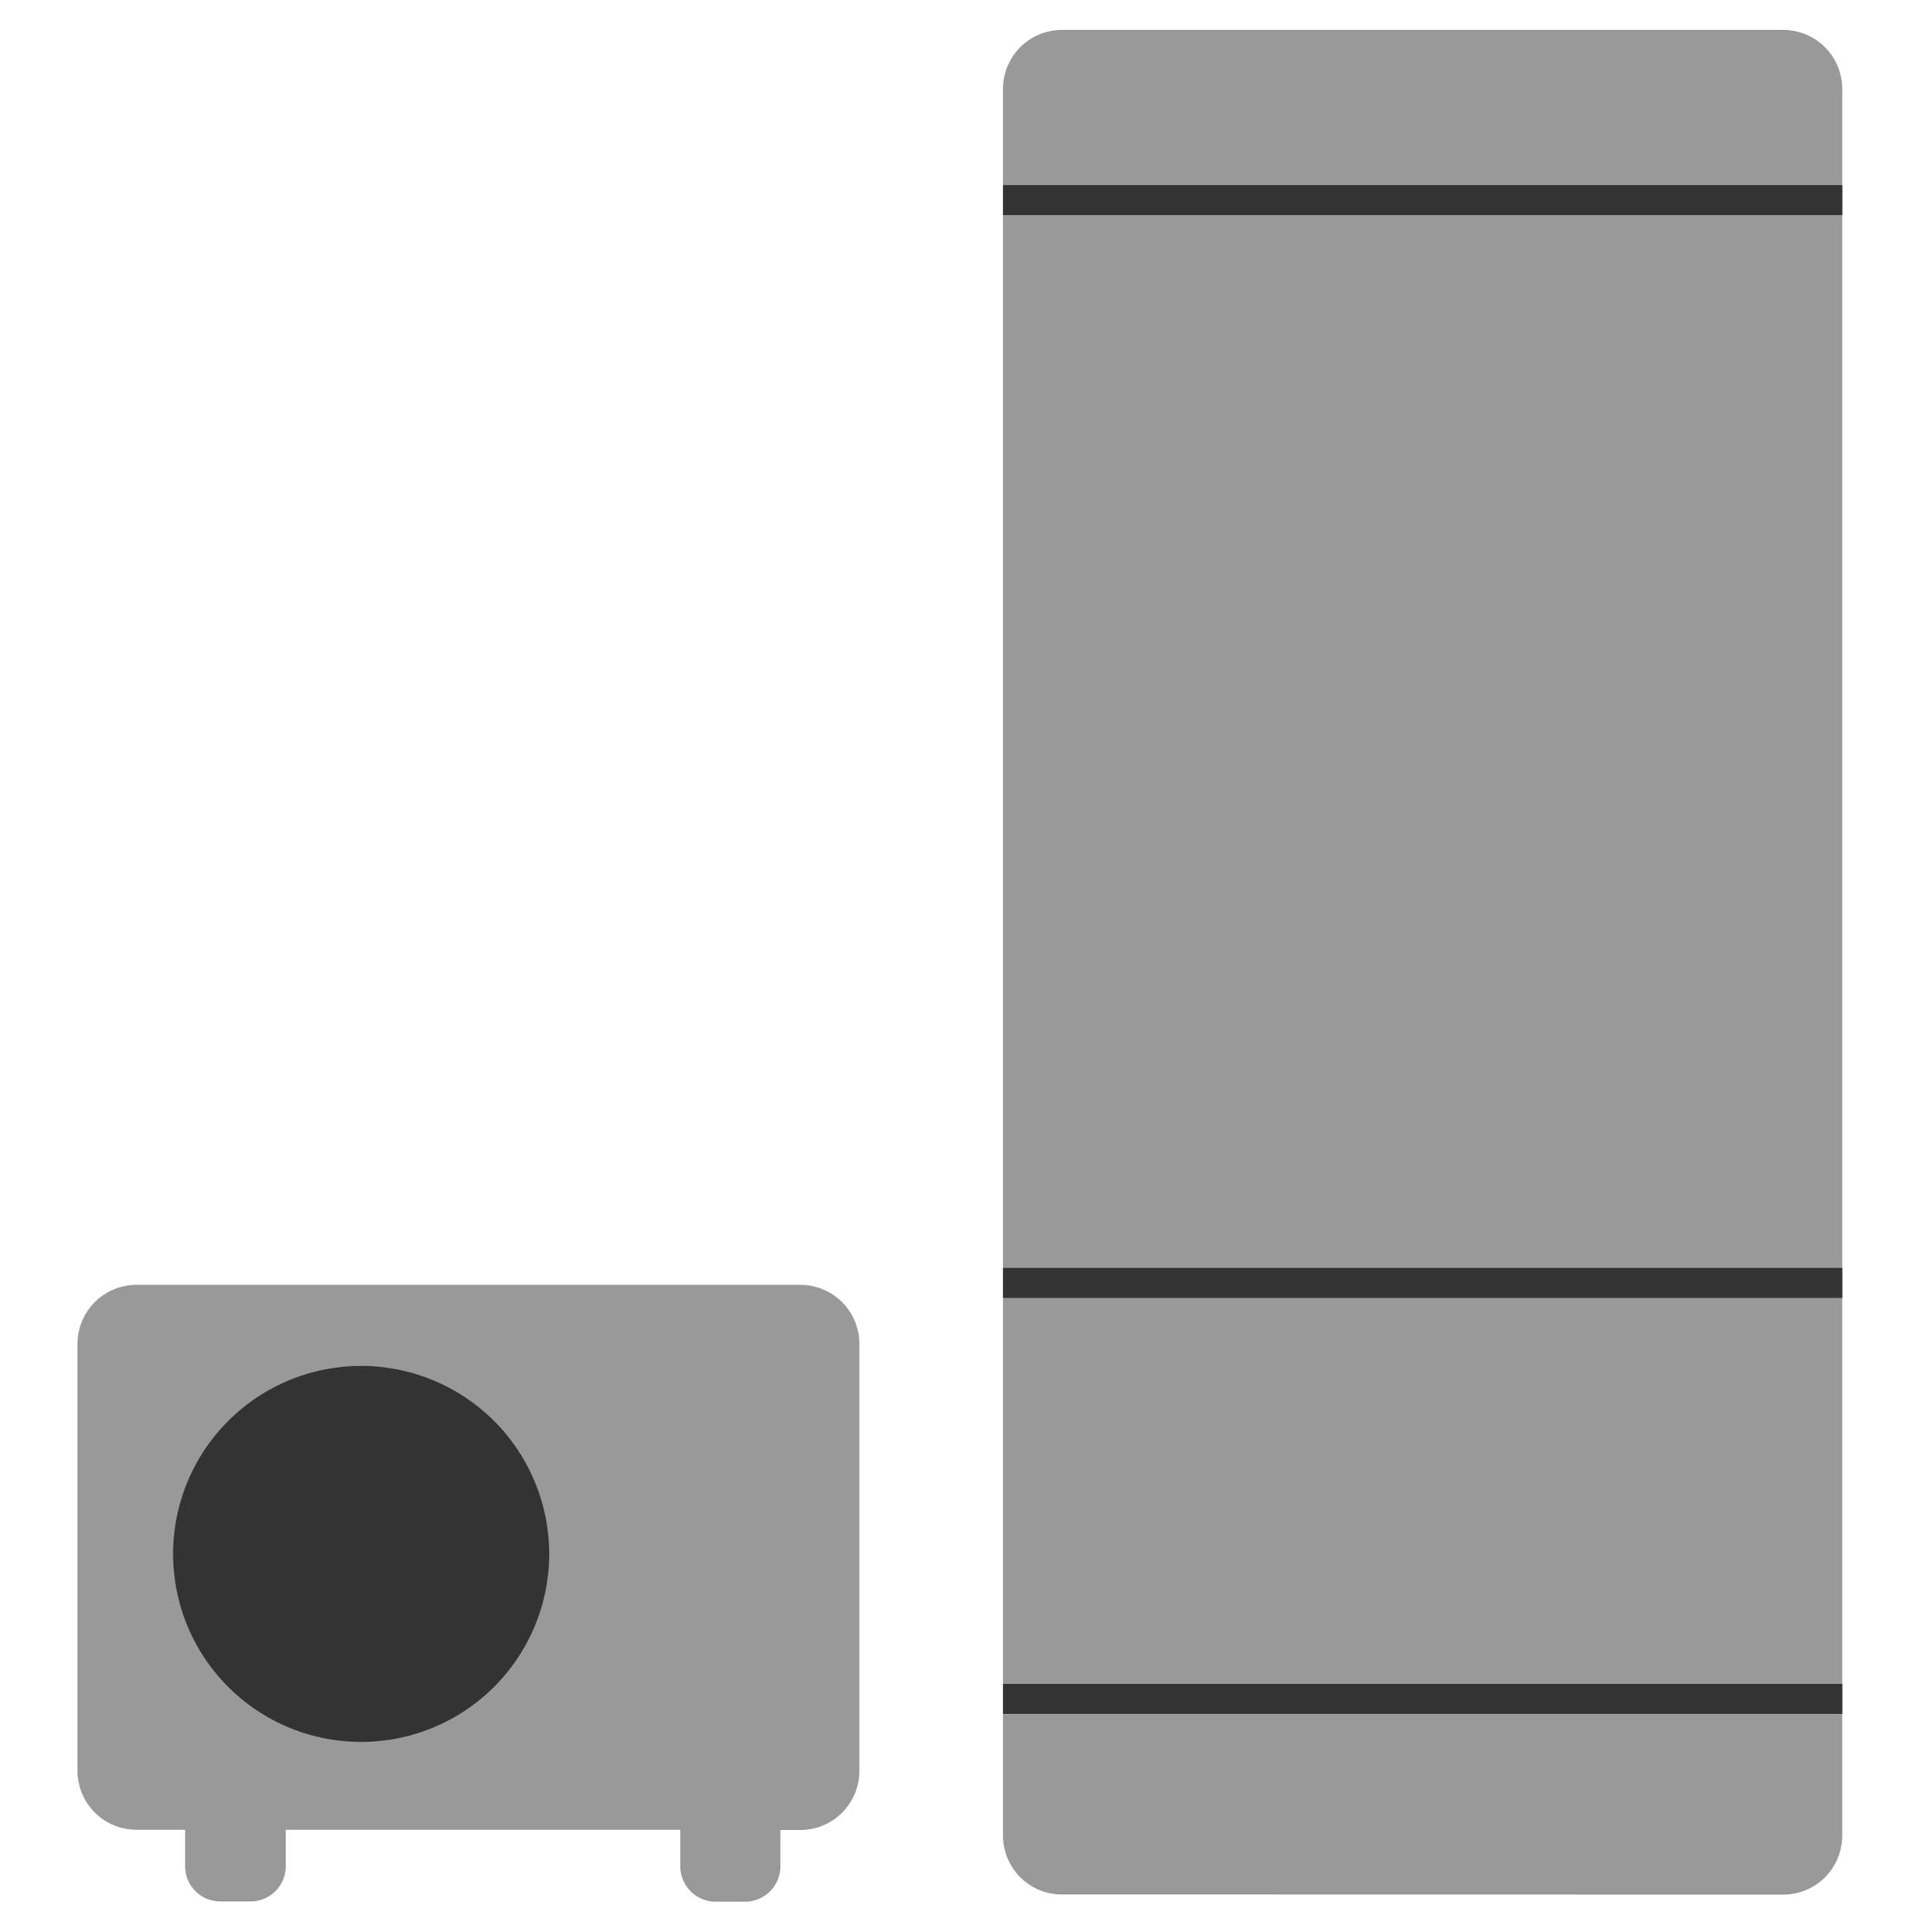
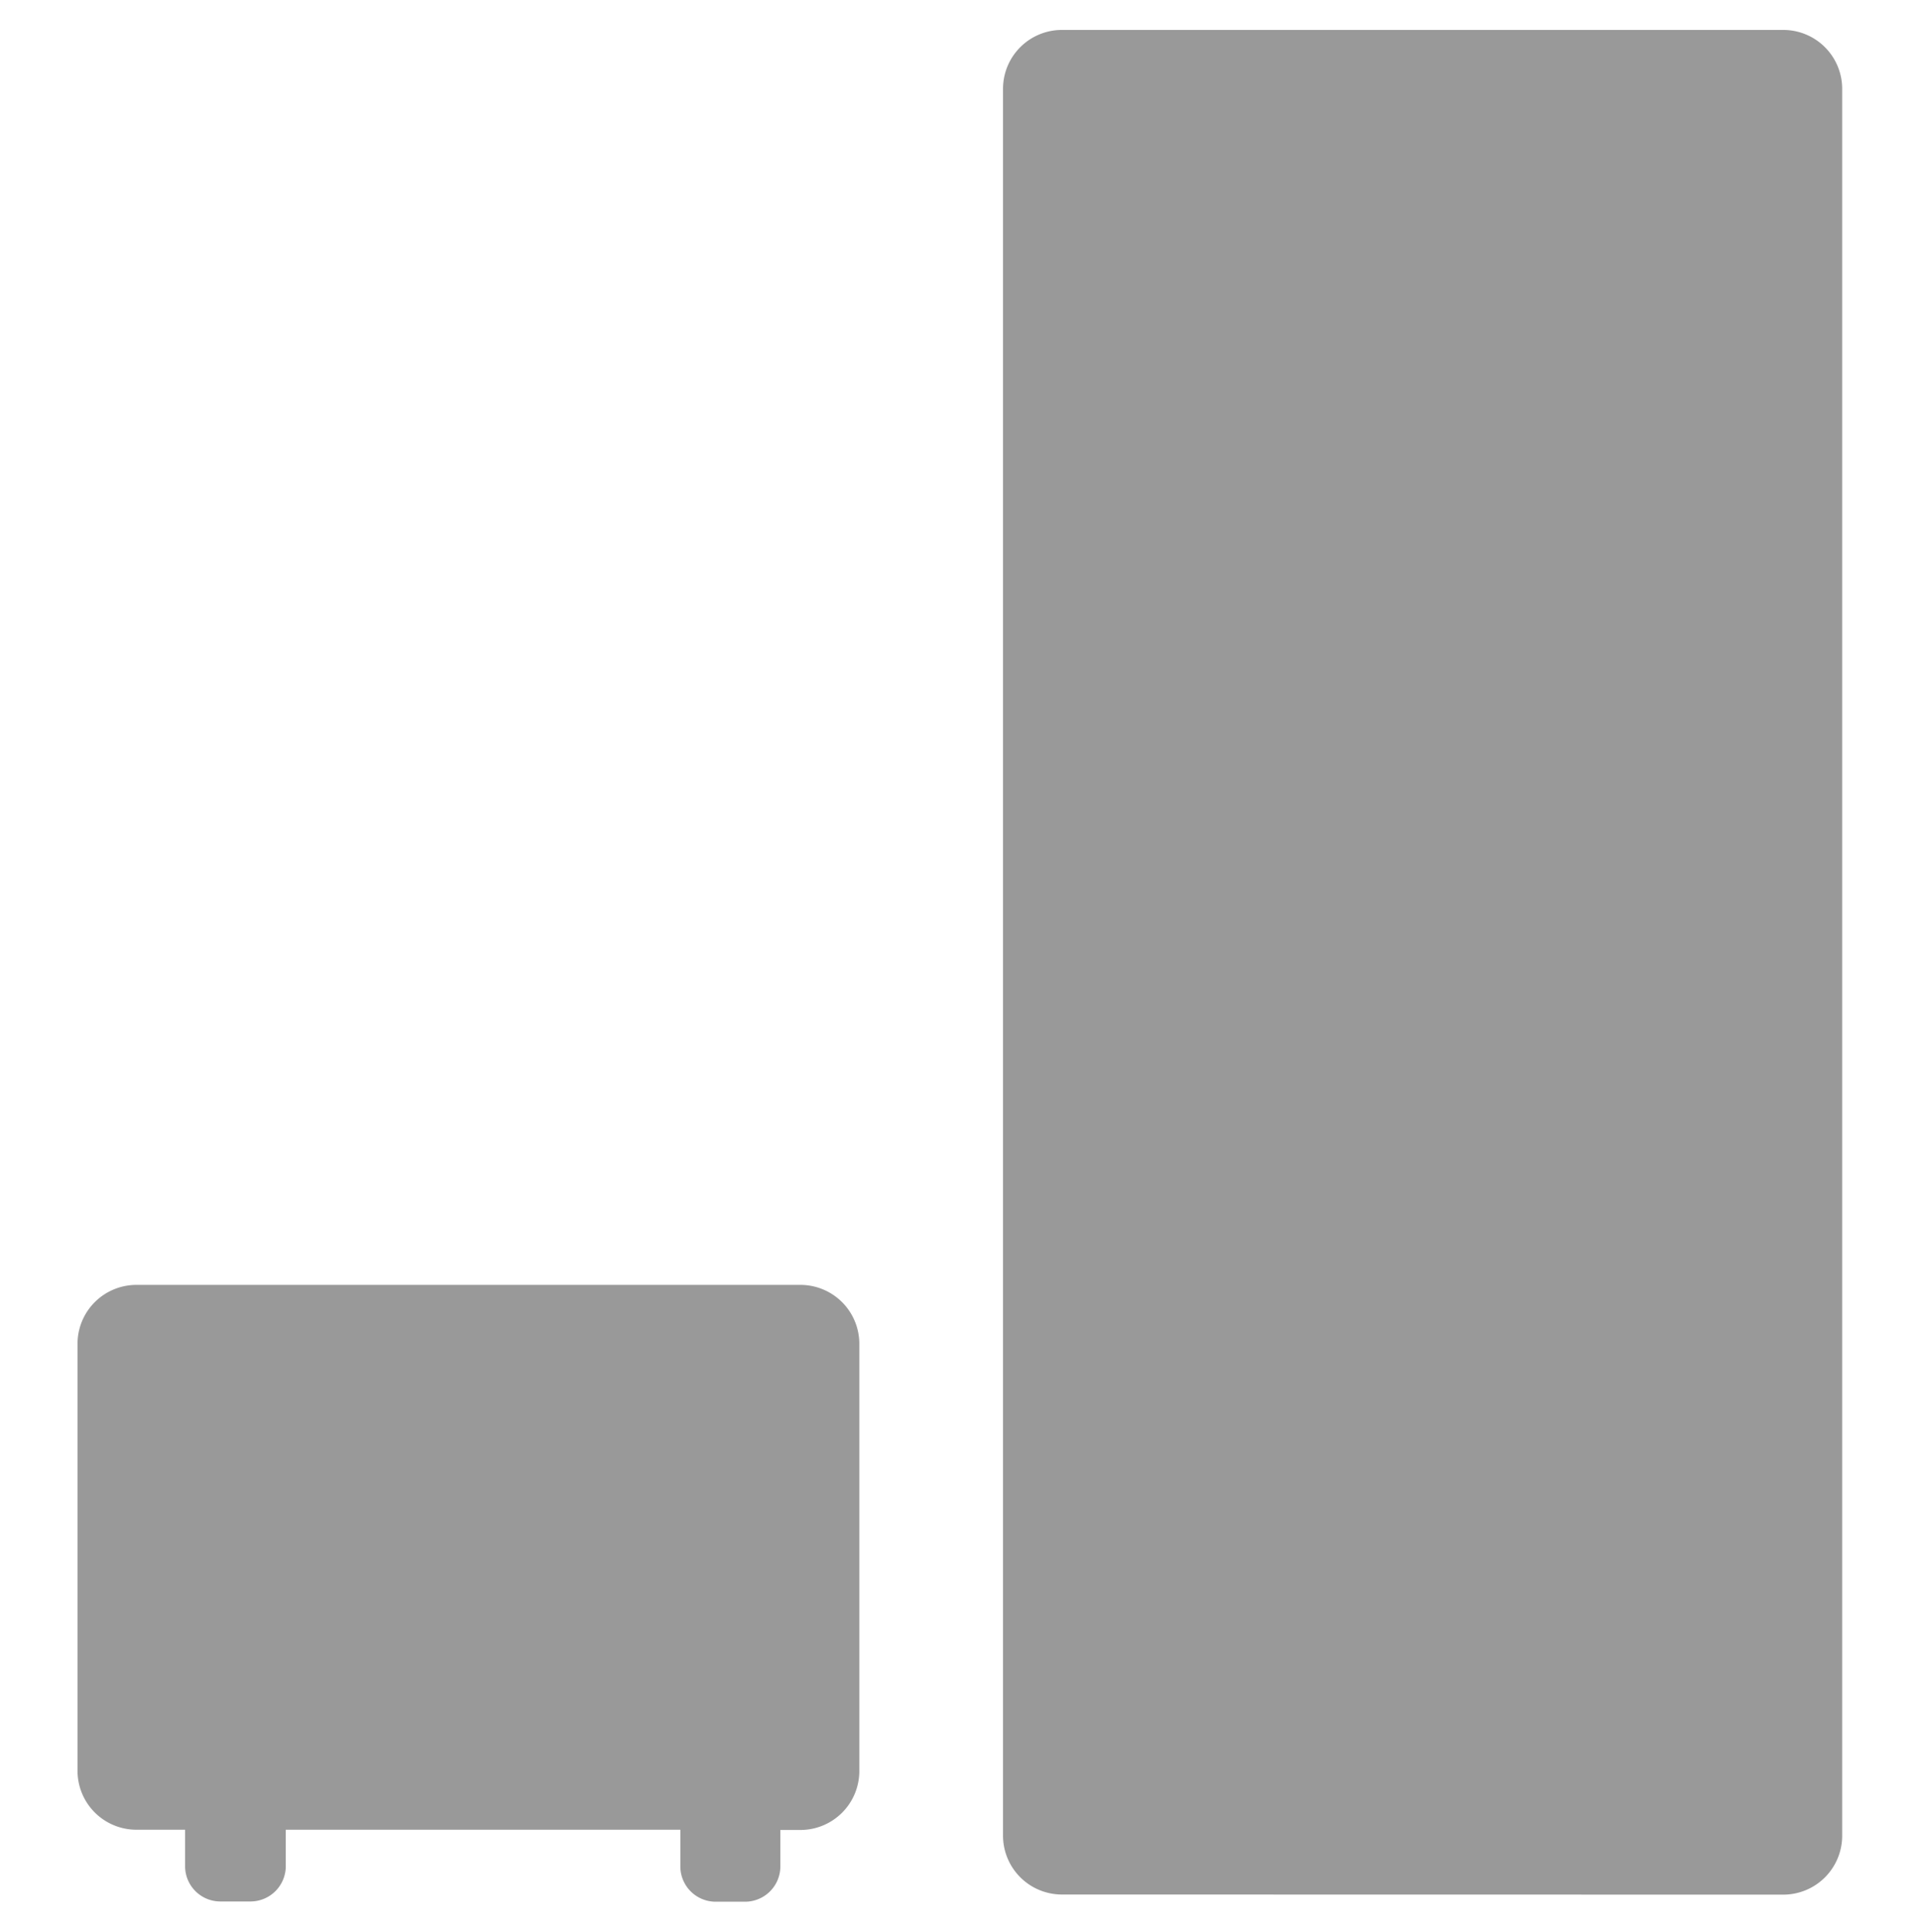
<svg xmlns="http://www.w3.org/2000/svg" width="32" height="32.2" viewBox="0 0 32 32.2">
  <g id="icon_floatnav02" transform="translate(-46 -31.9)">
-     <rect id="Area" width="32" height="32" transform="translate(46 32)" fill="#333" opacity="0" />
    <path id="Icon" d="M-4142.37-746.8a.589.589,0,0,1-.588-.589V-748h-6.576v.607a.589.589,0,0,1-.589.589h-.5a.588.588,0,0,1-.589-.589V-748h-.812a.982.982,0,0,1-.981-.982V-756.1a.982.982,0,0,1,.981-.982h11.066a.982.982,0,0,1,.983.982v7.122a.982.982,0,0,1-.983.982h-.333v.607a.589.589,0,0,1-.589.589Zm5.772-.12a.982.982,0,0,1-.982-.982v-29.117a.982.982,0,0,1,.982-.982h12.022a.982.982,0,0,1,.982.982V-747.9a.982.982,0,0,1-.982.982Z" transform="translate(4200.297 810.4)" fill="#999" stroke="rgba(0,0,0,0)" stroke-miterlimit="10" stroke-width="1" />
-     <path id="Icon-2" data-name="Icon" d="M-4153-755.182a3.134,3.134,0,0,1,3.134-3.134,3.134,3.134,0,0,1,3.134,3.134,3.134,3.134,0,0,1-3.134,3.133A3.133,3.133,0,0,1-4153-755.182Zm13.832,2.666v-.5h13.987v.5Zm0-6.934v-.5h13.987v.5Zm0-18.05v-.5h13.987v.5Z" transform="translate(4201.885 812.985)" fill="#333" />
  </g>
</svg>